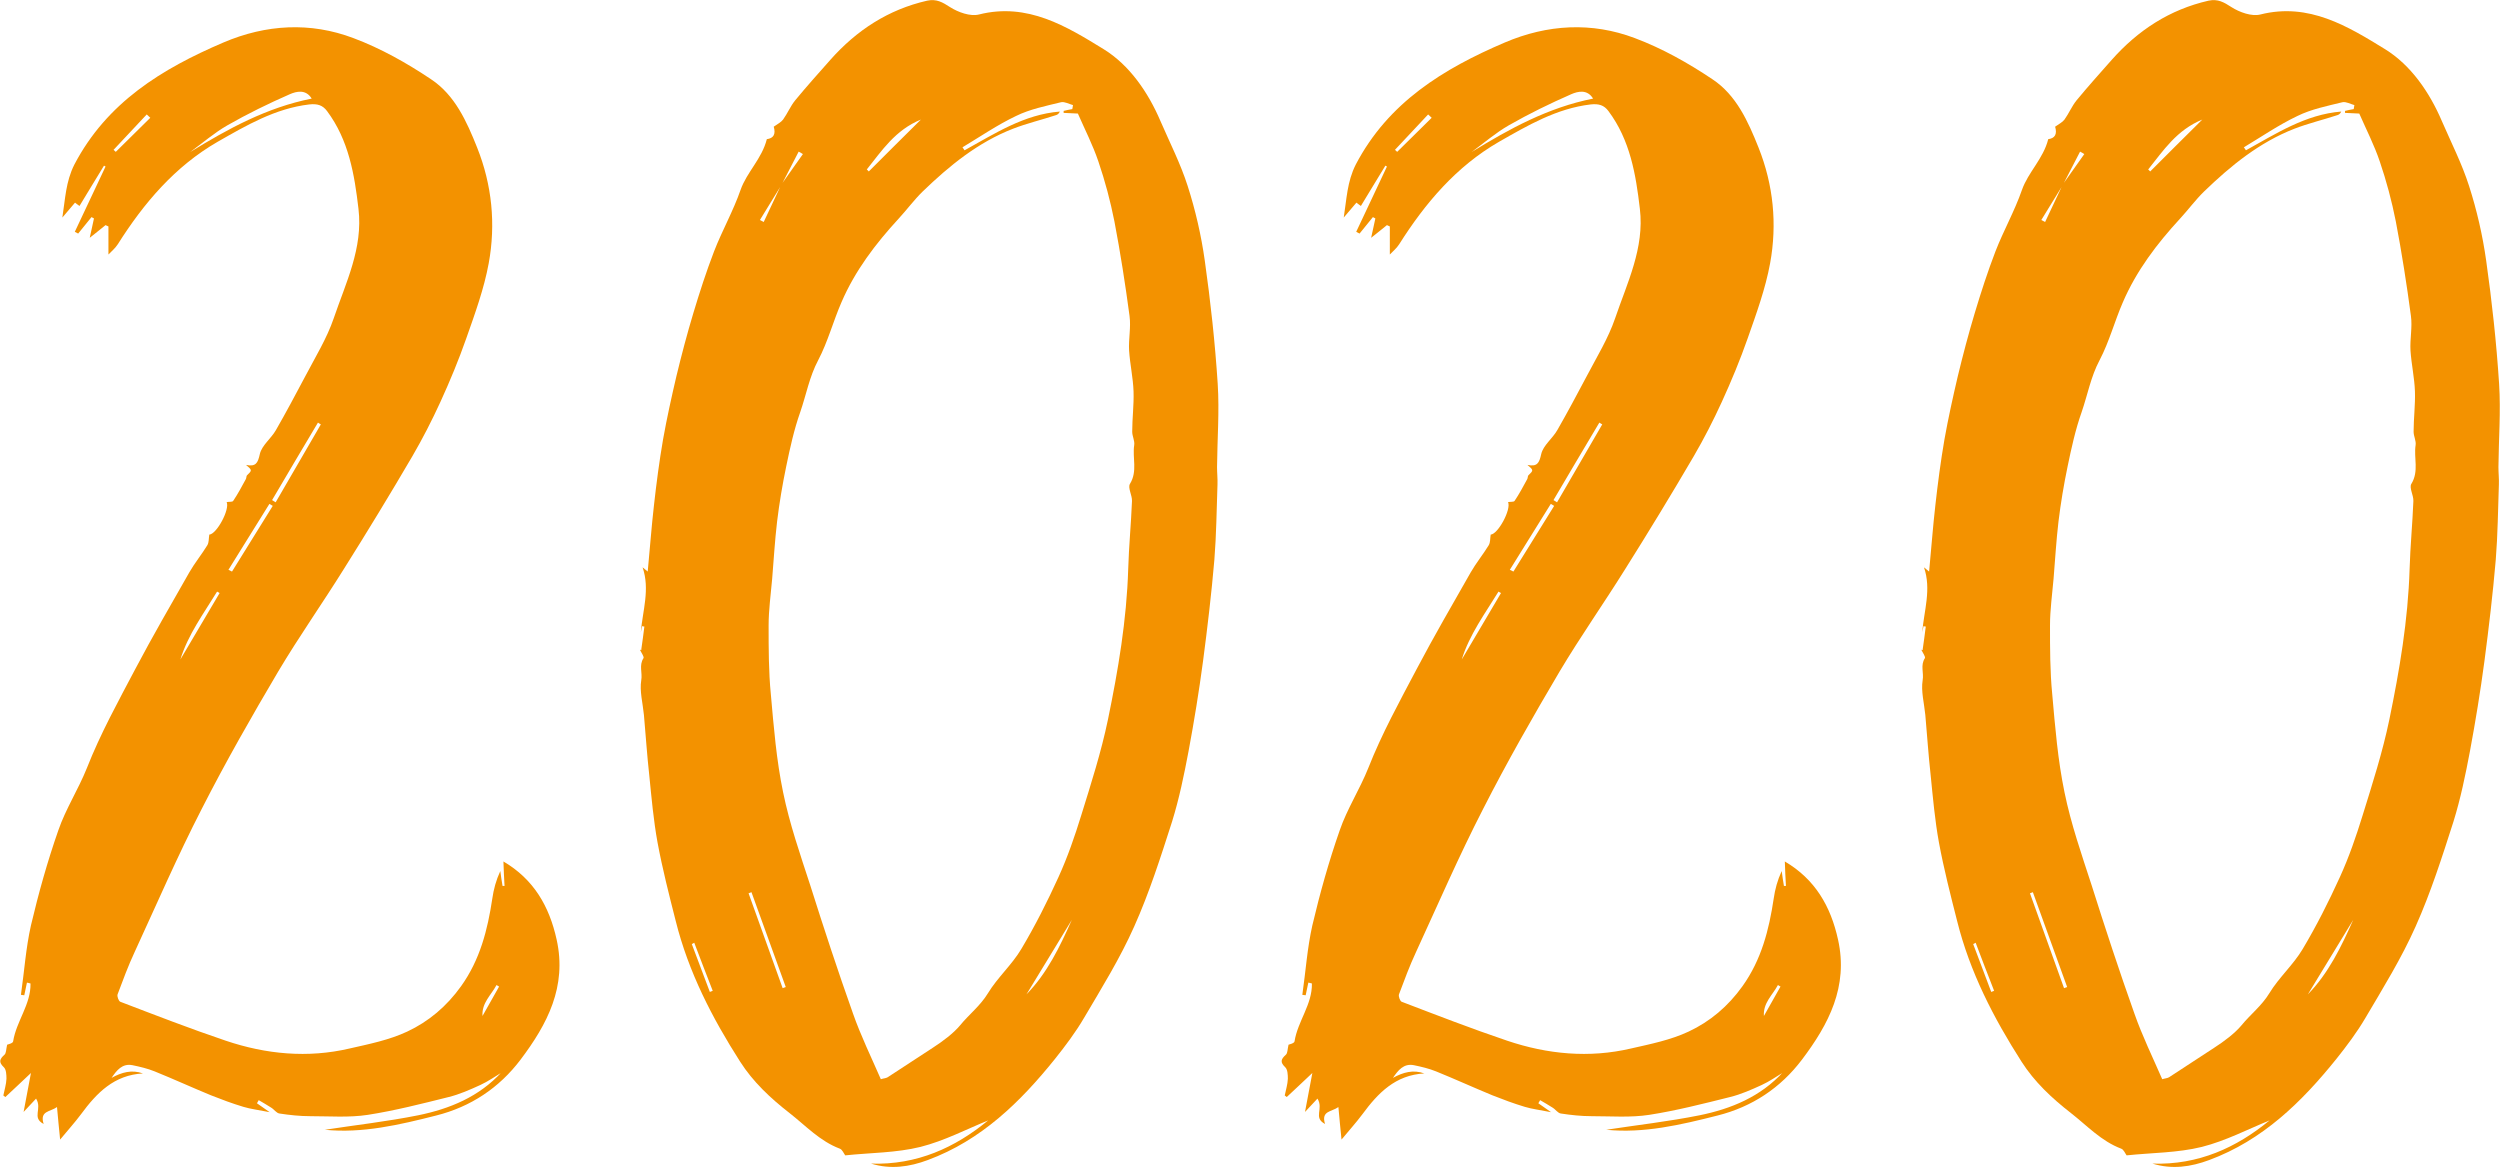
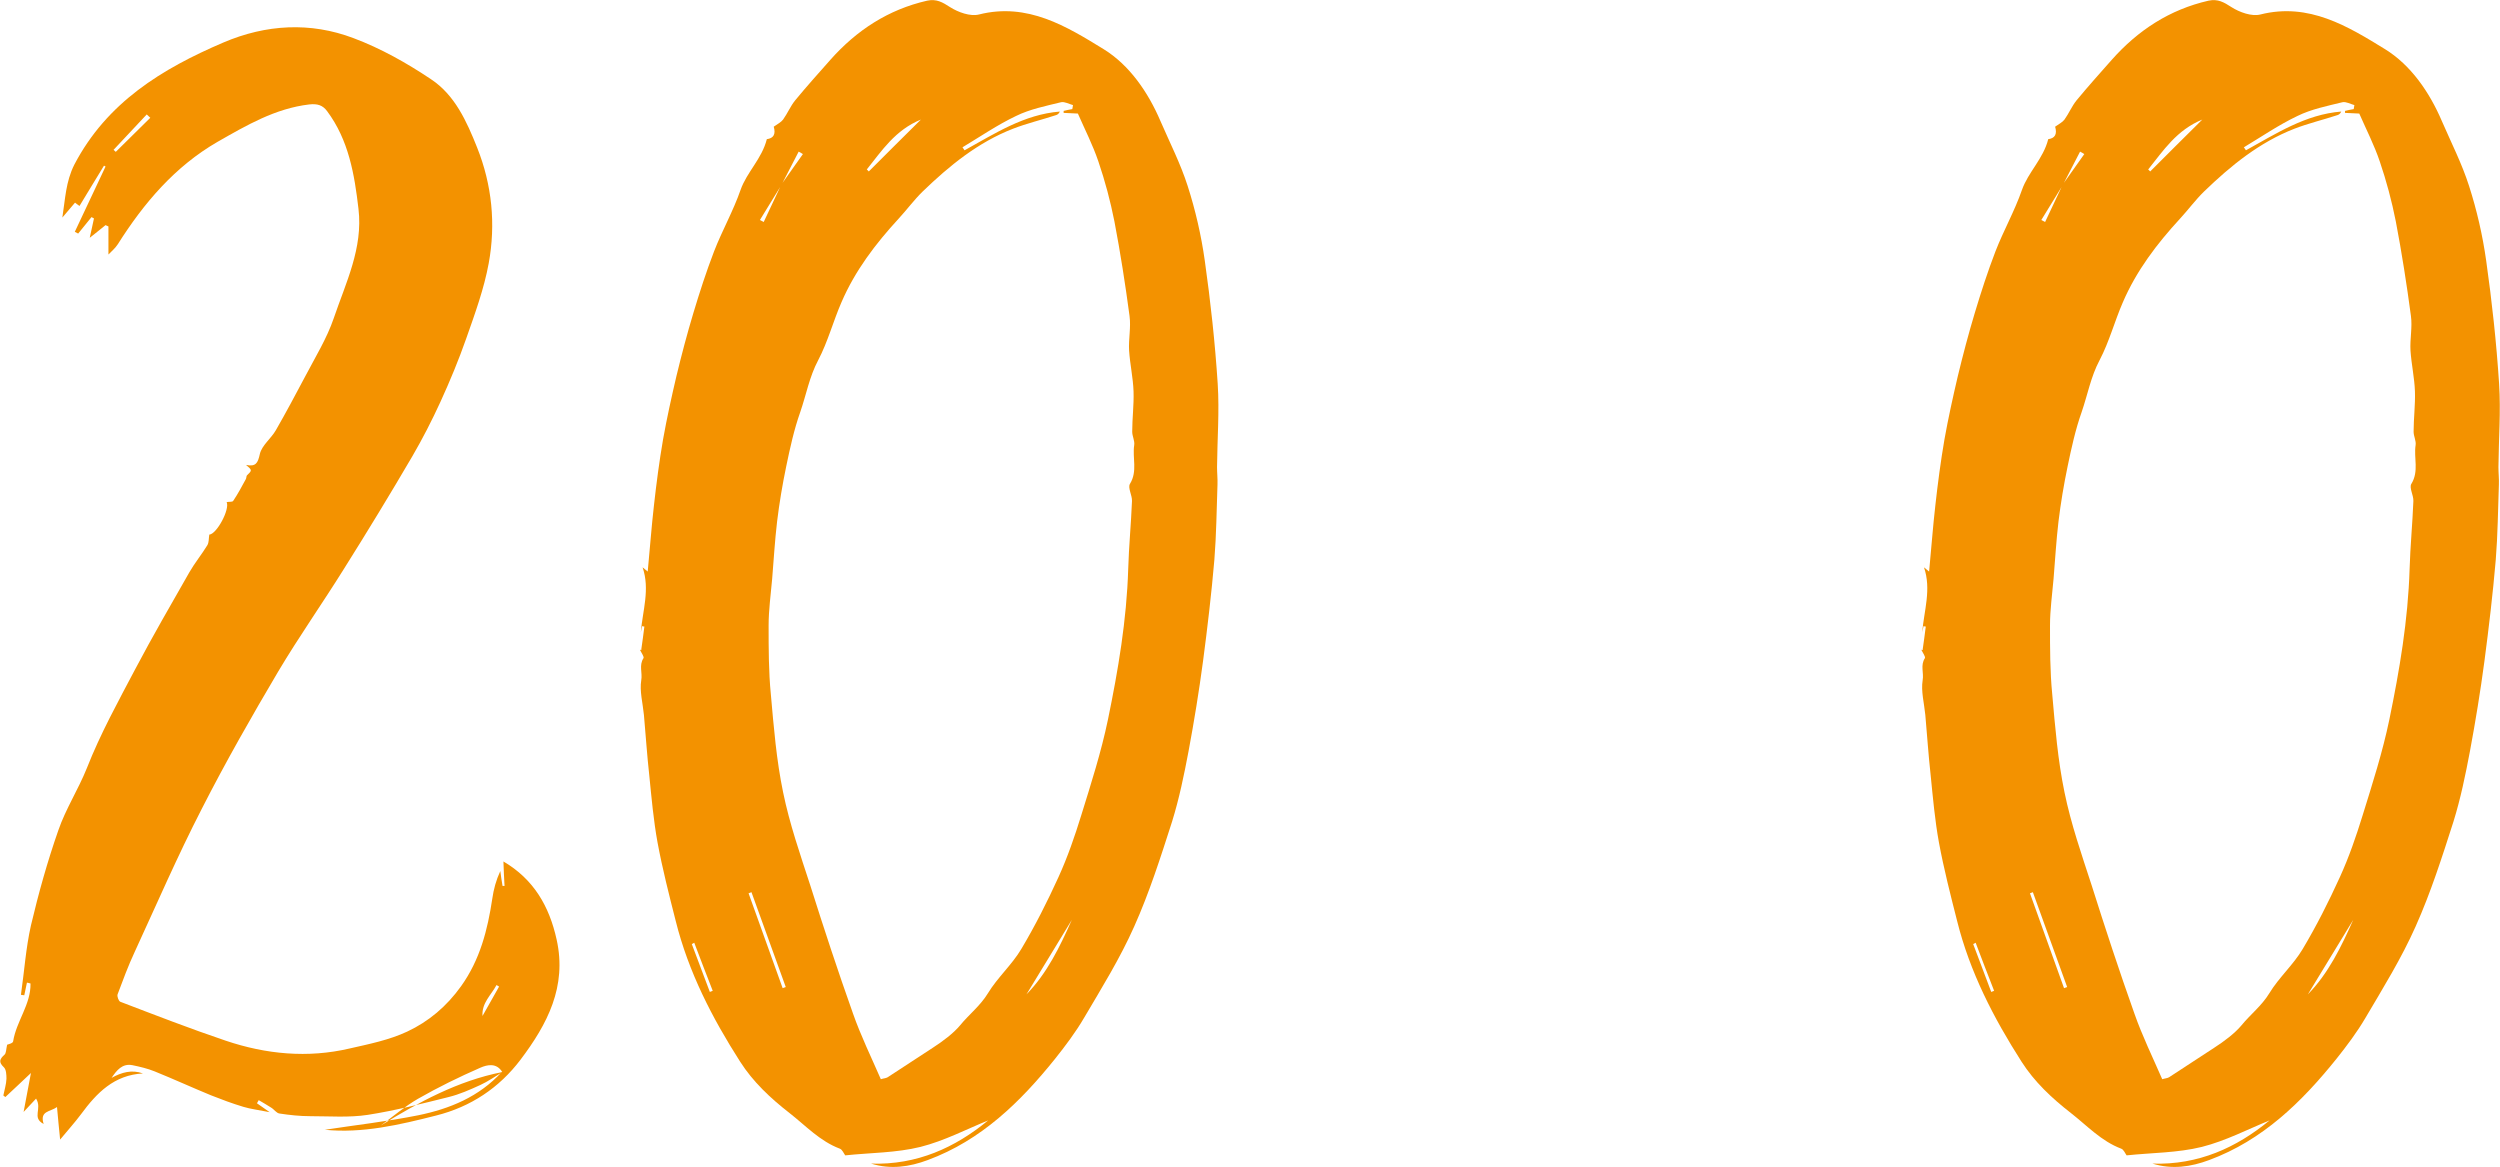
<svg xmlns="http://www.w3.org/2000/svg" id="Calque_2" data-name="Calque 2" viewBox="0 0 112.28 52.41">
  <defs>
    <style>      .cls-1 {        fill: #f39200;        stroke-width: 0px;      }    </style>
  </defs>
  <g id="OBJECTS">
    <path class="cls-1" d="m28.8,29.18c.05-.35.1-.7.14-1.04-.03,0-.07-.01-.1-.02-.02.09-.04.19-.06.28.08-.97.42-1.93.08-2.92.04.03.1.08.23.19.1-1.04.17-2.01.28-2.97.11-.99.24-1.98.41-2.97.17-.95.38-1.9.6-2.84.23-.95.48-1.9.76-2.83.28-.93.58-1.86.93-2.77.36-.93.86-1.81,1.19-2.76.28-.8.96-1.4,1.18-2.28.3-.04.41-.22.31-.56.17-.12.33-.2.42-.32.2-.28.33-.6.54-.86.51-.62,1.05-1.22,1.58-1.82,1.18-1.33,2.6-2.26,4.35-2.66.42-.09.69.07,1.03.29.36.23.91.43,1.3.33,2.18-.55,3.94.54,5.6,1.56,1.15.71,1.99,1.92,2.55,3.23.42.97.9,1.91,1.22,2.91.35,1.09.61,2.22.77,3.36.26,1.84.46,3.68.58,5.53.08,1.24-.02,2.5-.03,3.74,0,.26.03.52.02.78-.04,1.13-.05,2.26-.14,3.38-.13,1.52-.31,3.04-.51,4.56-.18,1.35-.4,2.7-.65,4.04-.2,1.06-.42,2.13-.74,3.16-.51,1.59-1.02,3.19-1.7,4.71-.63,1.42-1.46,2.76-2.25,4.1-.38.65-.84,1.26-1.31,1.85-1.56,1.94-3.31,3.65-5.71,4.54-.83.31-1.67.43-2.55.16,2.06.07,3.78-.72,5.26-1.94-.96.39-1.97.92-3.04,1.19-1.09.27-2.25.26-3.38.38-.06-.08-.13-.26-.24-.3-.9-.34-1.53-1.03-2.26-1.6-.86-.67-1.64-1.4-2.22-2.31-1.26-1.97-2.32-4.03-2.89-6.31-.3-1.18-.6-2.35-.82-3.54-.18-.99-.27-2.01-.37-3.01-.1-.9-.16-1.81-.24-2.71-.05-.52-.2-1.07-.12-1.56.06-.33-.11-.67.1-.99.04-.06-.1-.25-.16-.38.03,0,.05.02.08.02Zm6.29-20.89c.32-.46.65-.91.97-1.37-.06-.04-.13-.08-.19-.11-.26.5-.51.99-.77,1.49-.32.53-.65,1.05-.97,1.58l.17.09c.26-.56.53-1.12.79-1.68Zm8.14-1.67s.06.09.09.13c1.36-.75,2.67-1.61,4.28-1.74-.04.09-.1.14-.17.16-.64.21-1.31.37-1.93.61-1.57.61-2.86,1.66-4.06,2.82-.39.38-.71.82-1.08,1.22-1.04,1.13-1.96,2.34-2.57,3.76-.37.85-.61,1.77-1.04,2.59-.4.75-.54,1.56-.81,2.34-.28.79-.46,1.62-.63,2.44-.17.82-.31,1.65-.41,2.48-.1.85-.15,1.71-.22,2.56-.06.7-.16,1.4-.16,2.1,0,1.03,0,2.07.1,3.09.13,1.47.25,2.95.55,4.4.29,1.42.77,2.8,1.22,4.18.61,1.93,1.24,3.85,1.92,5.76.35,1,.82,1.96,1.25,2.95.12-.04.23-.04.31-.09.68-.44,1.34-.88,2.02-1.32.45-.29.93-.65,1.23-1.01.4-.49.91-.88,1.25-1.44.43-.71,1.08-1.28,1.5-1.99.62-1.04,1.17-2.13,1.67-3.23.41-.9.73-1.83,1.02-2.77.44-1.42.9-2.85,1.2-4.3.46-2.23.84-4.47.91-6.76.03-1.02.13-2.04.17-3.06.01-.26-.2-.6-.09-.77.35-.57.1-1.17.19-1.74.03-.19-.09-.4-.09-.6,0-.6.08-1.21.06-1.81-.02-.61-.16-1.22-.2-1.84-.03-.51.09-1.04.02-1.55-.19-1.42-.41-2.84-.68-4.25-.18-.91-.42-1.81-.72-2.69-.25-.74-.61-1.44-.92-2.15-.23-.01-.43-.02-.64-.03,0-.03,0-.06,0-.09.13-.03.26-.06.39-.08.01-.06.02-.12.03-.18-.18-.05-.37-.16-.53-.13-.69.17-1.4.31-2.03.62-.84.4-1.61.93-2.41,1.41Zm-1.87-1.25c-1.15.47-1.75,1.39-2.43,2.24.03.03.06.06.09.09.76-.76,1.52-1.52,2.34-2.33Zm4.74,39.29c.93-.95,1.5-2.14,2.04-3.35l-2.04,3.35Zm-10.95-.28s.09-.03.14-.05c-.51-1.42-1.03-2.84-1.54-4.26-.04.02-.09.03-.13.05l1.53,4.26Zm-3.97-2.04s-.07.04-.11.06c.27.72.54,1.43.81,2.15.04-.02.09-.03.13-.05-.28-.72-.56-1.44-.83-2.16Z" />
-     <path class="cls-1" d="m22.56,48.15c-.33.2-.64.42-.99.58-.46.21-.93.42-1.42.54-1.2.3-2.41.61-3.63.8-.84.13-1.72.06-2.58.06-.47,0-.93-.05-1.39-.12-.14-.02-.24-.19-.38-.27-.18-.12-.37-.22-.55-.33-.03.05-.05.09-.08.14.15.1.3.21.57.4-.5-.1-.85-.14-1.18-.24-.5-.15-.98-.33-1.46-.52-.85-.35-1.68-.73-2.52-1.07-.32-.13-.66-.21-1-.28-.46-.09-.71.23-.94.57.45-.25.91-.38,1.41-.2-1.3.07-2.08.88-2.78,1.83-.29.39-.62.75-.94,1.14-.05-.53-.1-.97-.14-1.46-.3.22-.79.16-.6.76-.55-.29-.05-.67-.34-1.14-.2.21-.36.38-.56.6.1-.51.2-1.04.33-1.75-.44.42-.8.75-1.15,1.08l-.09-.07c.05-.25.13-.5.14-.75,0-.18-.01-.42-.12-.52-.24-.23-.19-.36.03-.56.08-.07.07-.23.12-.45.02-.01.26-.06.27-.15.14-.9.8-1.66.78-2.6-.05-.01-.1-.03-.16-.04-.04.19-.08.38-.12.57-.05,0-.1-.02-.15-.02.15-1.04.22-2.1.45-3.12.34-1.44.74-2.87,1.23-4.27.33-.96.9-1.84,1.28-2.79.61-1.55,1.41-3,2.18-4.46.77-1.46,1.6-2.89,2.42-4.33.24-.42.56-.81.81-1.22.08-.13.06-.31.09-.48.33-.02.93-1.13.78-1.46.1-.02.25,0,.29-.05.21-.31.39-.65.57-.98.03-.05.02-.13.05-.17.24-.23.24-.23-.04-.47.44.09.53-.08.62-.49.09-.39.51-.7.72-1.07.46-.8.89-1.61,1.32-2.42.45-.86.97-1.7,1.28-2.61.54-1.59,1.32-3.15,1.11-4.91-.18-1.55-.44-3.09-1.41-4.39-.2-.27-.44-.34-.8-.3-1.53.18-2.82.94-4.12,1.68-1.92,1.11-3.31,2.75-4.48,4.6-.12.19-.3.33-.42.46v-1.26s-.09-.04-.13-.06c-.2.16-.39.32-.71.57.08-.38.14-.62.19-.87l-.11-.06c-.2.25-.4.5-.6.74-.05-.03-.1-.05-.15-.08.46-.98.92-1.95,1.38-2.93-.02-.01-.04-.03-.07-.04-.36.6-.73,1.19-1.1,1.81-.09-.06-.16-.12-.2-.15-.19.22-.38.45-.57.67.13-.82.15-1.61.54-2.38,1.46-2.79,3.93-4.3,6.69-5.48,1.92-.82,3.91-.93,5.84-.2,1.23.46,2.4,1.12,3.49,1.85,1.07.71,1.6,1.89,2.07,3.07.67,1.68.84,3.44.52,5.19-.21,1.15-.62,2.27-1.01,3.38-.34.97-.73,1.91-1.16,2.85-.38.83-.8,1.65-1.26,2.44-1,1.71-2.03,3.4-3.08,5.07-.96,1.54-2.01,3.03-2.94,4.59-1.2,2.03-2.37,4.08-3.44,6.18-1.08,2.1-2.02,4.27-3.01,6.42-.29.62-.53,1.27-.77,1.91-.03.09.05.3.12.33,1.57.6,3.14,1.21,4.74,1.75,1.81.61,3.68.79,5.56.35.88-.2,1.78-.38,2.59-.76.96-.45,1.77-1.13,2.42-2.04.85-1.19,1.19-2.53,1.4-3.93.06-.42.17-.83.36-1.24.03.22.06.45.1.67h.09c-.02-.36-.04-.73-.05-1.1,1.36.8,2.06,2.01,2.39,3.51.47,2.11-.42,3.8-1.62,5.39-.96,1.27-2.24,2.12-3.79,2.51-1.65.42-3.32.81-5,.64,1.37-.21,2.79-.37,4.19-.65,1.42-.29,2.74-.83,3.76-1.95ZM14,4.43c-.26-.43-.68-.33-.98-.2-.96.42-1.9.88-2.81,1.4-.59.34-1.11.79-1.67,1.2,1.71-1.05,3.44-2,5.45-2.4Zm.41,14.63s-.09-.05-.13-.08c-.69,1.16-1.38,2.32-2.06,3.48l.16.1c.68-1.17,1.35-2.33,2.03-3.5Zm-4.15,6.53c.05.03.1.05.16.08.61-.98,1.22-1.97,1.83-2.95-.05-.03-.1-.06-.15-.09-.61.99-1.23,1.97-1.84,2.96Zm-.39,1.05s-.08-.05-.12-.07c-.6.98-1.3,1.92-1.65,3.05.59-.99,1.17-1.99,1.76-2.98ZM6.75,5.29c-.05-.05-.11-.1-.16-.15-.5.53-.99,1.06-1.49,1.59.03.03.07.06.1.09.52-.51,1.03-1.02,1.55-1.53Zm15.67,39.02s-.08-.04-.12-.07c-.24.45-.67.8-.63,1.39.25-.44.5-.89.75-1.33Z" />
+     <path class="cls-1" d="m22.56,48.15c-.33.2-.64.42-.99.58-.46.21-.93.42-1.42.54-1.2.3-2.41.61-3.63.8-.84.13-1.72.06-2.58.06-.47,0-.93-.05-1.39-.12-.14-.02-.24-.19-.38-.27-.18-.12-.37-.22-.55-.33-.03.05-.05.09-.08.14.15.1.3.21.57.4-.5-.1-.85-.14-1.18-.24-.5-.15-.98-.33-1.46-.52-.85-.35-1.68-.73-2.52-1.07-.32-.13-.66-.21-1-.28-.46-.09-.71.23-.94.57.45-.25.91-.38,1.41-.2-1.3.07-2.08.88-2.78,1.83-.29.39-.62.75-.94,1.14-.05-.53-.1-.97-.14-1.46-.3.22-.79.16-.6.76-.55-.29-.05-.67-.34-1.14-.2.21-.36.38-.56.6.1-.51.2-1.04.33-1.75-.44.42-.8.75-1.15,1.08l-.09-.07c.05-.25.13-.5.14-.75,0-.18-.01-.42-.12-.52-.24-.23-.19-.36.03-.56.08-.07.07-.23.12-.45.02-.01.26-.06.27-.15.14-.9.8-1.66.78-2.6-.05-.01-.1-.03-.16-.04-.04.19-.08.38-.12.57-.05,0-.1-.02-.15-.02.15-1.04.22-2.1.45-3.12.34-1.44.74-2.87,1.23-4.27.33-.96.9-1.84,1.28-2.79.61-1.55,1.41-3,2.18-4.46.77-1.46,1.6-2.89,2.42-4.33.24-.42.56-.81.81-1.22.08-.13.06-.31.09-.48.33-.02.93-1.13.78-1.46.1-.02.25,0,.29-.05.21-.31.39-.65.57-.98.03-.05.02-.13.05-.17.24-.23.24-.23-.04-.47.44.09.53-.08.62-.49.09-.39.51-.7.72-1.07.46-.8.89-1.61,1.32-2.42.45-.86.97-1.7,1.28-2.61.54-1.59,1.32-3.15,1.11-4.91-.18-1.55-.44-3.09-1.41-4.39-.2-.27-.44-.34-.8-.3-1.53.18-2.82.94-4.12,1.68-1.92,1.11-3.31,2.75-4.48,4.6-.12.19-.3.33-.42.46v-1.26s-.09-.04-.13-.06c-.2.16-.39.32-.71.57.08-.38.14-.62.19-.87l-.11-.06c-.2.25-.4.5-.6.74-.05-.03-.1-.05-.15-.08.46-.98.92-1.95,1.38-2.93-.02-.01-.04-.03-.07-.04-.36.6-.73,1.19-1.1,1.81-.09-.06-.16-.12-.2-.15-.19.22-.38.45-.57.67.13-.82.15-1.61.54-2.38,1.46-2.79,3.93-4.3,6.69-5.48,1.92-.82,3.91-.93,5.84-.2,1.23.46,2.4,1.12,3.49,1.85,1.07.71,1.6,1.89,2.07,3.07.67,1.68.84,3.44.52,5.19-.21,1.15-.62,2.27-1.01,3.38-.34.97-.73,1.91-1.16,2.85-.38.83-.8,1.65-1.26,2.44-1,1.71-2.03,3.4-3.08,5.07-.96,1.54-2.01,3.03-2.94,4.59-1.2,2.03-2.37,4.08-3.44,6.18-1.08,2.1-2.02,4.27-3.01,6.42-.29.62-.53,1.27-.77,1.91-.03.09.05.3.12.33,1.57.6,3.14,1.21,4.74,1.75,1.81.61,3.68.79,5.56.35.88-.2,1.78-.38,2.59-.76.96-.45,1.77-1.13,2.42-2.04.85-1.19,1.19-2.53,1.4-3.93.06-.42.17-.83.36-1.24.03.22.06.45.1.67h.09c-.02-.36-.04-.73-.05-1.1,1.36.8,2.06,2.01,2.39,3.51.47,2.11-.42,3.8-1.62,5.39-.96,1.27-2.24,2.12-3.79,2.51-1.65.42-3.32.81-5,.64,1.37-.21,2.79-.37,4.19-.65,1.42-.29,2.74-.83,3.76-1.95Zc-.26-.43-.68-.33-.98-.2-.96.42-1.9.88-2.81,1.4-.59.34-1.11.79-1.67,1.2,1.71-1.05,3.44-2,5.45-2.4Zm.41,14.63s-.09-.05-.13-.08c-.69,1.16-1.38,2.32-2.06,3.48l.16.1c.68-1.17,1.35-2.33,2.03-3.5Zm-4.15,6.53c.05.03.1.05.16.08.61-.98,1.22-1.97,1.83-2.95-.05-.03-.1-.06-.15-.09-.61.99-1.23,1.97-1.84,2.96Zm-.39,1.05s-.08-.05-.12-.07c-.6.98-1.3,1.92-1.65,3.05.59-.99,1.17-1.99,1.76-2.98ZM6.75,5.29c-.05-.05-.11-.1-.16-.15-.5.53-.99,1.06-1.49,1.59.03.03.07.06.1.09.52-.51,1.03-1.02,1.55-1.53Zm15.67,39.02s-.08-.04-.12-.07c-.24.45-.67.8-.63,1.39.25-.44.5-.89.75-1.33Z" />
    <path class="cls-1" d="m86.35,29.18c.05-.35.1-.7.14-1.04-.03,0-.07-.01-.1-.02-.02.09-.04.19-.06.28.08-.97.42-1.93.08-2.92.04.03.1.08.23.19.1-1.04.17-2.01.28-2.97.11-.99.24-1.98.41-2.97.17-.95.38-1.9.6-2.84.23-.95.48-1.9.76-2.83.28-.93.58-1.86.93-2.77.36-.93.86-1.81,1.19-2.76.28-.8.96-1.4,1.18-2.28.3-.04.41-.22.31-.56.17-.12.33-.2.42-.32.2-.28.33-.6.54-.86.51-.62,1.05-1.22,1.58-1.82,1.18-1.33,2.6-2.26,4.35-2.66.42-.09.69.07,1.03.29.36.23.91.43,1.3.33,2.18-.55,3.94.54,5.6,1.56,1.15.71,1.99,1.92,2.55,3.23.42.97.9,1.91,1.22,2.91.35,1.09.61,2.22.77,3.36.26,1.84.46,3.68.58,5.53.08,1.24-.02,2.5-.03,3.74,0,.26.03.52.02.78-.04,1.13-.05,2.26-.14,3.38-.13,1.52-.31,3.04-.51,4.56-.18,1.35-.4,2.7-.65,4.04-.2,1.06-.42,2.13-.74,3.16-.51,1.59-1.02,3.19-1.7,4.71-.63,1.42-1.46,2.76-2.25,4.1-.38.65-.84,1.26-1.31,1.85-1.56,1.94-3.31,3.65-5.71,4.54-.83.31-1.67.43-2.55.16,2.06.07,3.78-.72,5.26-1.94-.96.39-1.97.92-3.04,1.19-1.09.27-2.25.26-3.38.38-.06-.08-.13-.26-.24-.3-.9-.34-1.53-1.03-2.26-1.6-.86-.67-1.64-1.4-2.22-2.31-1.26-1.97-2.32-4.03-2.89-6.31-.3-1.18-.6-2.35-.82-3.54-.18-.99-.27-2.01-.37-3.01-.1-.9-.16-1.81-.24-2.71-.05-.52-.2-1.07-.12-1.56.06-.33-.11-.67.1-.99.04-.06-.1-.25-.16-.38.03,0,.05.02.08.02Zm6.29-20.89c.32-.46.65-.91.97-1.37-.06-.04-.13-.08-.19-.11-.26.5-.51.99-.77,1.49-.32.53-.65,1.05-.97,1.58l.17.09c.26-.56.53-1.12.79-1.68Zm8.14-1.67s.06.09.09.13c1.36-.75,2.67-1.61,4.28-1.74-.04.09-.1.14-.17.16-.64.21-1.31.37-1.93.61-1.57.61-2.86,1.66-4.06,2.82-.39.38-.71.82-1.08,1.22-1.04,1.13-1.96,2.34-2.57,3.76-.37.85-.61,1.77-1.04,2.59-.4.75-.54,1.56-.81,2.34-.28.79-.46,1.62-.63,2.44-.17.82-.31,1.65-.41,2.48-.1.85-.15,1.71-.22,2.56-.06.7-.16,1.4-.16,2.1,0,1.03,0,2.07.1,3.09.13,1.47.25,2.95.55,4.4.29,1.42.77,2.8,1.22,4.18.61,1.93,1.24,3.85,1.92,5.76.35,1,.82,1.96,1.25,2.95.12-.04.23-.04.31-.09.68-.44,1.34-.88,2.02-1.32.45-.29.93-.65,1.23-1.01.4-.49.91-.88,1.25-1.44.43-.71,1.08-1.28,1.5-1.99.62-1.04,1.17-2.13,1.67-3.23.41-.9.73-1.83,1.02-2.77.44-1.42.9-2.85,1.2-4.3.46-2.23.84-4.47.91-6.76.03-1.02.13-2.04.17-3.06.01-.26-.2-.6-.09-.77.35-.57.1-1.17.19-1.74.03-.19-.09-.4-.09-.6,0-.6.08-1.21.06-1.81-.02-.61-.16-1.22-.2-1.84-.03-.51.09-1.04.02-1.55-.19-1.42-.41-2.84-.68-4.25-.18-.91-.42-1.81-.72-2.69-.25-.74-.61-1.44-.92-2.15-.23-.01-.43-.02-.64-.03,0-.03,0-.06,0-.09.13-.03.26-.06.39-.08.01-.06.02-.12.03-.18-.18-.05-.37-.16-.53-.13-.69.17-1.4.31-2.03.62-.84.4-1.61.93-2.41,1.41Zm-1.87-1.25c-1.15.47-1.75,1.39-2.43,2.24.03.03.06.06.09.09.76-.76,1.52-1.52,2.34-2.33Zm4.74,39.29c.93-.95,1.5-2.14,2.04-3.35l-2.04,3.35Zm-10.95-.28s.09-.03.14-.05c-.51-1.42-1.03-2.84-1.54-4.26-.04.02-.09.03-.13.05l1.53,4.26Zm-3.97-2.04s-.07.04-.11.06c.27.72.54,1.43.81,2.15.04-.02.09-.03.13-.05-.28-.72-.56-1.44-.83-2.16Z" />
-     <path class="cls-1" d="m80.11,48.15c-.33.2-.64.42-.99.58-.46.21-.93.42-1.42.54-1.2.3-2.41.61-3.63.8-.84.13-1.72.06-2.58.06-.47,0-.93-.05-1.39-.12-.14-.02-.24-.19-.38-.27-.18-.12-.37-.22-.55-.33-.03.05-.05.09-.08.14.15.1.3.21.57.4-.5-.1-.85-.14-1.18-.24-.5-.15-.98-.33-1.46-.52-.85-.35-1.68-.73-2.52-1.07-.32-.13-.66-.21-1-.28-.46-.09-.71.23-.94.57.45-.25.91-.38,1.41-.2-1.3.07-2.08.88-2.78,1.83-.29.39-.62.75-.94,1.14-.05-.53-.1-.97-.14-1.46-.3.22-.79.16-.6.76-.55-.29-.05-.67-.34-1.14-.2.21-.36.38-.56.6.1-.51.2-1.04.33-1.75-.44.42-.8.75-1.15,1.08l-.09-.07c.05-.25.13-.5.14-.75,0-.18-.01-.42-.12-.52-.24-.23-.19-.36.03-.56.08-.07.07-.23.12-.45.02-.01.26-.06.27-.15.14-.9.8-1.66.78-2.6-.05-.01-.1-.03-.16-.04-.04.19-.08.38-.12.57-.05,0-.1-.02-.15-.02.15-1.04.22-2.1.45-3.12.34-1.44.74-2.87,1.23-4.27.33-.96.9-1.84,1.28-2.79.61-1.55,1.41-3,2.18-4.46.77-1.46,1.6-2.89,2.42-4.33.24-.42.56-.81.81-1.22.08-.13.06-.31.09-.48.33-.02.93-1.13.78-1.46.1-.02.25,0,.29-.05.21-.31.39-.65.57-.98.03-.05.02-.13.05-.17.24-.23.24-.23-.04-.47.44.09.53-.08.62-.49.09-.39.51-.7.72-1.07.46-.8.89-1.61,1.32-2.42.45-.86.97-1.7,1.28-2.61.54-1.59,1.32-3.15,1.11-4.91-.18-1.55-.44-3.09-1.41-4.39-.2-.27-.44-.34-.8-.3-1.53.18-2.82.94-4.12,1.68-1.92,1.11-3.31,2.75-4.48,4.6-.12.19-.3.33-.42.46v-1.26s-.09-.04-.13-.06c-.2.16-.39.32-.71.57.08-.38.14-.62.19-.87l-.11-.06c-.2.25-.4.5-.6.74-.05-.03-.1-.05-.15-.08.46-.98.92-1.95,1.38-2.93-.02-.01-.04-.03-.07-.04-.36.6-.73,1.19-1.1,1.81-.09-.06-.16-.12-.2-.15-.19.22-.38.45-.57.67.13-.82.15-1.61.54-2.38,1.46-2.79,3.93-4.3,6.69-5.48,1.92-.82,3.91-.93,5.84-.2,1.23.46,2.4,1.12,3.49,1.85,1.07.71,1.6,1.89,2.07,3.07.67,1.68.84,3.44.52,5.19-.21,1.15-.62,2.27-1.01,3.38-.34.97-.73,1.91-1.16,2.85-.38.83-.8,1.65-1.26,2.44-1,1.71-2.03,3.4-3.08,5.07-.96,1.54-2.01,3.03-2.94,4.59-1.2,2.03-2.37,4.08-3.44,6.18-1.08,2.1-2.02,4.27-3.01,6.42-.29.62-.53,1.27-.77,1.91-.03.09.05.3.12.33,1.57.6,3.14,1.21,4.74,1.75,1.81.61,3.68.79,5.56.35.88-.2,1.78-.38,2.59-.76.96-.45,1.77-1.13,2.42-2.04.85-1.19,1.19-2.53,1.4-3.93.06-.42.17-.83.36-1.24.03.22.06.45.1.67h.09c-.02-.36-.04-.73-.05-1.1,1.36.8,2.06,2.01,2.39,3.51.47,2.11-.42,3.8-1.62,5.39-.96,1.27-2.24,2.12-3.79,2.51-1.65.42-3.32.81-5,.64,1.37-.21,2.79-.37,4.19-.65,1.42-.29,2.74-.83,3.76-1.95Zm-8.56-43.72c-.26-.43-.68-.33-.98-.2-.96.42-1.9.88-2.81,1.4-.59.34-1.11.79-1.67,1.2,1.71-1.05,3.44-2,5.45-2.4Zm.41,14.63s-.09-.05-.13-.08c-.69,1.16-1.38,2.32-2.06,3.48l.16.1c.68-1.17,1.35-2.33,2.03-3.5Zm-4.15,6.53c.05.03.1.05.16.08.61-.98,1.22-1.97,1.83-2.95-.05-.03-.1-.06-.15-.09-.61.99-1.23,1.97-1.84,2.96Zm-.39,1.05s-.08-.05-.12-.07c-.6.98-1.3,1.92-1.65,3.05.59-.99,1.17-1.99,1.76-2.98Zm-3.12-21.35c-.05-.05-.11-.1-.16-.15-.5.53-.99,1.06-1.49,1.59.03.03.07.06.1.09.52-.51,1.03-1.02,1.55-1.53Zm15.67,39.02s-.08-.04-.12-.07c-.24.45-.67.8-.63,1.39.25-.44.5-.89.75-1.33Z" />
  </g>
</svg>